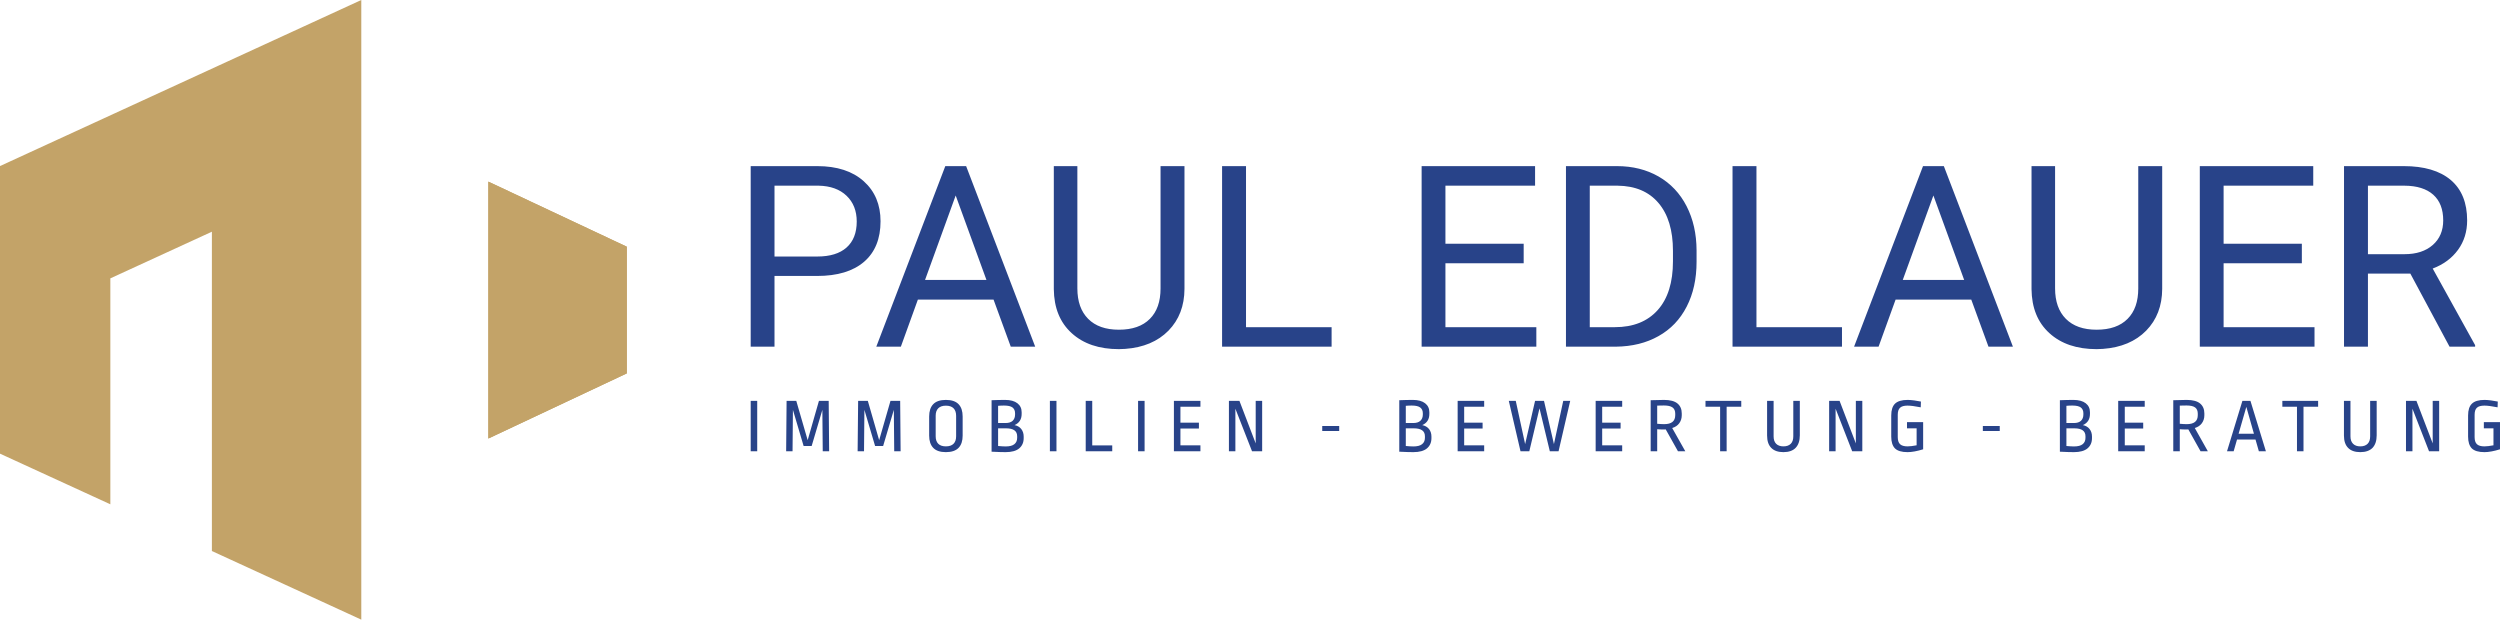
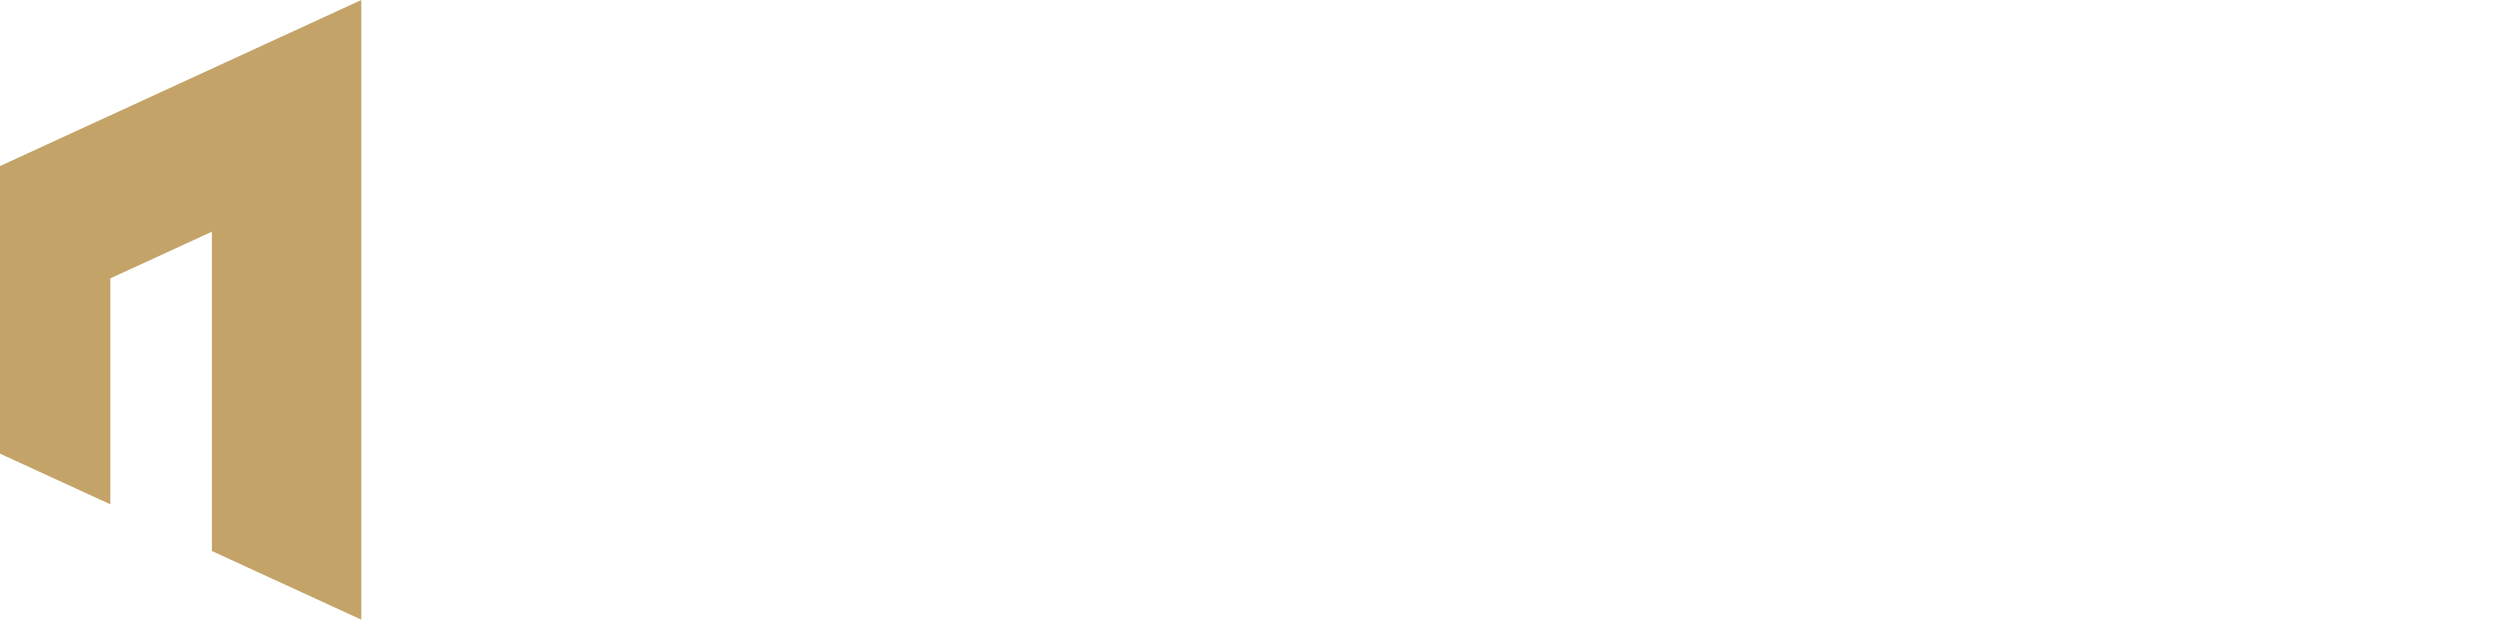
<svg xmlns="http://www.w3.org/2000/svg" id="Layer_1" viewBox="0 0 394.9 97.88">
  <defs>
    <style>.cls-1{fill:#284389;}.cls-1,.cls-2{stroke-width:0px;}.cls-2{fill:#c3a368;}</style>
  </defs>
  <polygon class="cls-2" points="57.07 0 57.07 97.88 33.47 87.04 33.47 36.6 17.43 43.97 17.43 79.66 0 71.66 0 26.23 57.07 0" />
-   <polygon class="cls-2" points="99.01 38.97 99.01 58.98 77.14 69.27 77.14 28.69 99.01 38.97" />
-   <polygon class="cls-2" points="99.01 38.97 99.01 58.98 77.14 69.27 77.14 28.69 99.01 38.97" />
-   <path class="cls-1" d="M118.58,63.32h1.03v7.96h-1.03v-7.96ZM130.97,71.28h-1.01l-.06-6.54-1.69,5.71h-1.27l-1.69-5.71-.06,6.54h-1.01l.07-7.96h1.53l1.8,6.21,1.78-6.21h1.54l.07,7.96ZM142.26,71.28h-1.01l-.06-6.54-1.69,5.71h-1.27l-1.69-5.71-.06,6.54h-1.01l.08-7.96h1.53l1.79,6.21,1.79-6.21h1.53l.07,7.96ZM149.41,63.17c.91,0,1.58.23,2.01.68.43.45.64,1.1.64,1.94h0v3.02c0,.83-.21,1.48-.64,1.93-.43.45-1.1.68-2.01.68h0c-.91,0-1.57-.23-2-.68-.43-.45-.64-1.1-.64-1.93h0v-3.02c0-.84.21-1.49.64-1.94.43-.45,1.09-.68,2-.68h0ZM149.41,64.08c-.53,0-.93.14-1.2.41-.27.27-.41.66-.41,1.17h0v3.26c0,.52.14.91.41,1.18.27.27.67.41,1.2.41h0c.54,0,.94-.14,1.21-.41.27-.27.41-.66.41-1.18h0v-3.24c0-.52-.14-.92-.41-1.19-.27-.27-.67-.41-1.21-.41h0ZM158.76,63.17c.85,0,1.5.18,1.95.53.45.35.67.82.67,1.42h0v.26c0,.85-.37,1.44-1.12,1.77h0c.45.09.81.3,1.06.62.25.32.38.72.38,1.19h0v.26c0,.67-.24,1.21-.71,1.61-.47.39-1.19.59-2.14.59h0c-.54,0-1.28-.02-2.22-.07h0v-8.13c.74-.03,1.45-.05,2.13-.05h0ZM158.61,64.06c-.29,0-.61.01-.95.04h0v2.72h1.19c.49,0,.86-.12,1.11-.35.25-.24.38-.57.38-.99h0v-.2c0-.41-.14-.71-.41-.92-.27-.2-.71-.3-1.32-.3h0ZM158.92,67.66h-1.26v2.79c.27.03.49.04.66.05.17.01.35.02.53.02h0c.63,0,1.09-.12,1.38-.36.29-.23.44-.57.44-1h0v-.25c0-.83-.58-1.25-1.75-1.25h0ZM165.84,63.32h1.04v7.96h-1.04v-7.96ZM171.5,63.32h1.03v7.04h3.16v.92h-4.19v-7.96ZM179.77,63.32h1.03v7.96h-1.03v-7.96ZM185.43,63.32h4.19v.93h-3.16v2.52h2.92v.92h-2.92v2.65h3.16v.94h-4.19v-7.96ZM199.37,71.28h-1.6l-2.63-6.72v6.72h-1.02v-7.96h1.66l2.57,6.72v-6.72h1.02v7.96ZM208.86,67.29h2.68v.79h-2.68v-.79ZM223.17,63.17c.85,0,1.49.18,1.94.53.45.35.67.82.67,1.42h0v.26c0,.85-.37,1.44-1.12,1.77h0c.45.09.81.3,1.07.62.25.32.38.72.38,1.19h0v.26c0,.67-.24,1.21-.71,1.61-.47.39-1.19.59-2.15.59h0c-.54,0-1.28-.02-2.22-.07h0v-8.13c.75-.03,1.46-.05,2.14-.05h0ZM223.01,64.06c-.29,0-.61.01-.95.04h0v2.72h1.19c.49,0,.86-.12,1.11-.35.26-.24.39-.57.39-.99h0v-.2c0-.41-.14-.71-.42-.92-.27-.2-.71-.3-1.32-.3h0ZM223.33,67.66h-1.27v2.79c.27.03.49.04.66.05.18.01.36.02.53.02h0c.63,0,1.09-.12,1.38-.36.3-.23.45-.57.45-1h0v-.25c0-.83-.58-1.25-1.75-1.25h0ZM230.25,63.32h4.19v.93h-3.16v2.52h2.91v.92h-2.91v2.65h3.16v.94h-4.19v-7.96ZM246.93,63.32h1.1l-1.84,7.96h-1.38l-1.63-6.78-1.61,6.78h-1.39l-1.85-7.96h1.1l1.48,6.83,1.57-6.83h1.41l1.57,6.83,1.47-6.83ZM252.05,63.32h4.19v.93h-3.16v2.52h2.91v.92h-2.91v2.65h3.16v.94h-4.19v-7.96ZM262.85,63.17c.96,0,1.67.19,2.12.56.45.37.68.9.68,1.57h0v.3c0,.47-.13.89-.39,1.25-.26.36-.63.61-1.12.76h0l2.07,3.67h-1.16l-1.93-3.45c-.07,0-.2.01-.39.01h0c-.32,0-.64-.01-.96-.04h0v3.48h-1.03v-8.06c.91-.03,1.61-.05,2.11-.05h0ZM262.83,64.05c-.27,0-.62,0-1.06.02h0v2.87c.44.04.81.06,1.1.06h0c1.17,0,1.75-.47,1.75-1.42h0v-.24c0-.44-.14-.77-.43-.98-.29-.21-.74-.31-1.36-.31h0ZM269.4,63.32h5.65v.93h-2.31v7.03h-1.03v-7.03h-2.31v-.93ZM284.3,63.32v5.44c0,.86-.22,1.52-.66,1.98-.43.45-1.08.68-1.93.68h0c-.84,0-1.48-.22-1.92-.67-.44-.44-.66-1.09-.66-1.96h0v-5.47h1.03v5.6c0,.52.13.91.4,1.18.27.27.66.41,1.15.41h0c.51,0,.89-.14,1.16-.41.27-.27.4-.66.4-1.18h0v-5.6h1.03ZM294.17,71.28h-1.6l-2.62-6.72v6.72h-1.02v-7.96h1.65l2.57,6.72v-6.72h1.02v7.96ZM301.32,63.17c.3,0,.65.03,1.04.08.39.05.74.11,1.07.18h0l-.03.91c-.91-.18-1.61-.27-2.08-.27h0c-.55,0-.95.11-1.19.34-.24.22-.36.59-.36,1.11h0v3.52c0,.52.12.89.36,1.12.24.23.64.35,1.19.35h0c.37,0,.84-.06,1.43-.17h0v-2.68h-1.52v-.98h2.55v4.29c-.97.3-1.79.45-2.46.45h0c-.93,0-1.59-.2-1.99-.59-.39-.4-.59-1.02-.59-1.86h0v-3.34c0-.86.2-1.48.6-1.87.41-.39,1.07-.59,1.98-.59h0ZM313.21,67.29h2.67v.79h-2.67v-.79ZM327.51,63.17c.85,0,1.5.18,1.95.53.45.35.67.82.67,1.42h0v.26c0,.85-.37,1.44-1.12,1.77h0c.45.09.81.3,1.06.62s.38.72.38,1.19h0v.26c0,.67-.24,1.21-.71,1.61-.47.39-1.19.59-2.14.59h0c-.54,0-1.28-.02-2.22-.07h0v-8.13c.74-.03,1.45-.05,2.13-.05h0ZM327.36,64.06c-.29,0-.61.01-.95.04h0v2.72h1.19c.49,0,.86-.12,1.11-.35.25-.24.38-.57.38-.99h0v-.2c0-.41-.14-.71-.41-.92-.27-.2-.71-.3-1.32-.3h0ZM327.67,67.66h-1.26v2.79c.27.03.49.04.66.05.17.01.35.02.53.02h0c.63,0,1.09-.12,1.38-.36.29-.23.44-.57.44-1h0v-.25c0-.83-.58-1.25-1.75-1.25h0ZM334.59,63.32h4.19v.93h-3.15v2.52h2.91v.92h-2.91v2.65h3.15v.94h-4.19v-7.96ZM345.4,63.17c.96,0,1.67.19,2.12.56.45.37.68.9.68,1.57h0v.3c0,.47-.13.89-.39,1.25-.26.36-.63.61-1.12.76h0l2.06,3.67h-1.15l-1.93-3.45c-.07,0-.2.01-.39.01h0c-.33,0-.65-.01-.96-.04h0v3.48h-1.03v-8.06c.91-.03,1.61-.05,2.11-.05h0ZM345.38,64.05c-.27,0-.62,0-1.06.02h0v2.87c.44.04.8.06,1.09.06h0c1.17,0,1.75-.47,1.75-1.42h0v-.24c0-.44-.14-.77-.42-.98-.29-.21-.74-.31-1.36-.31h0ZM354.21,63.32h1.27l2.44,7.96h-1.11l-.53-1.85h-2.92l-.53,1.85h-1.05l2.43-7.96ZM356.03,68.51l-1.2-4.24-1.22,4.24h2.42ZM360.52,63.32h5.65v.93h-2.31v7.03h-1.03v-7.03h-2.31v-.93ZM375.42,63.32v5.44c0,.86-.22,1.52-.65,1.98-.44.45-1.09.68-1.94.68h0c-.84,0-1.48-.22-1.92-.67-.44-.44-.66-1.09-.66-1.96h0v-5.47h1.03v5.6c0,.52.14.91.41,1.18.27.27.65.41,1.14.41h0c.51,0,.89-.14,1.16-.41.27-.27.4-.66.4-1.18h0v-5.6h1.03ZM385.29,71.28h-1.6l-2.62-6.72v6.72h-1.02v-7.96h1.65l2.57,6.72v-6.72h1.02v7.96ZM392.45,63.17c.3,0,.64.03,1.03.08.39.05.74.11,1.07.18h0l-.03.91c-.91-.18-1.6-.27-2.07-.27h0c-.56,0-.96.11-1.2.34-.24.22-.36.59-.36,1.11h0v3.52c0,.52.12.89.36,1.12.24.23.64.35,1.2.35h0c.36,0,.83-.06,1.42-.17h0v-2.68h-1.52v-.98h2.55v4.29c-.97.3-1.79.45-2.45.45h0c-.93,0-1.6-.2-2-.59-.39-.4-.59-1.02-.59-1.86h0v-3.34c0-.86.2-1.48.61-1.87.4-.39,1.06-.59,1.98-.59h0Z" />
-   <path class="cls-1" d="M129.06,43.59h-6.72v11.17h-3.76v-28.52h10.52c3.12,0,5.57.8,7.34,2.39,1.77,1.59,2.65,3.7,2.65,6.32h0c0,2.77-.87,4.91-2.6,6.4-1.73,1.49-4.2,2.24-7.43,2.24h0ZM122.34,29.33v11.19h6.76c2.01,0,3.55-.47,4.62-1.42,1.07-.95,1.61-2.32,1.61-4.11h0c0-1.69-.54-3.05-1.61-4.07-1.07-1.02-2.53-1.55-4.4-1.59h-6.98ZM159.66,54.76l-2.72-7.44h-11.95l-2.69,7.44h-3.88l10.9-28.52h3.29l10.91,28.52h-3.86ZM150.96,30.88l-4.84,13.34h9.7l-4.86-13.34ZM183.32,26.24h3.78v19.39c-.01,2.69-.86,4.89-2.53,6.6-1.68,1.71-3.96,2.67-6.83,2.88h0l-1,.04c-3.12,0-5.61-.84-7.46-2.53-1.85-1.68-2.79-4-2.82-6.95h0v-19.43h3.72v19.31c0,2.07.57,3.67,1.7,4.81,1.14,1.15,2.76,1.72,4.86,1.72h0c2.13,0,3.76-.57,4.89-1.71,1.13-1.13,1.69-2.73,1.69-4.8h0v-19.33ZM196.82,26.24v25.44h13.52v3.08h-17.3v-28.52h3.78ZM240.68,38.5v3.08h-12.36v10.1h14.36v3.08h-18.12v-28.52h17.92v3.09h-14.16v9.17h12.36ZM255.25,54.76h-7.89v-28.52h8.05c2.48,0,4.67.55,6.58,1.64,1.91,1.1,3.38,2.66,4.42,4.68,1.04,2.03,1.57,4.35,1.58,6.98h0v1.82c0,2.69-.52,5.05-1.56,7.07-1.04,2.03-2.52,3.58-4.45,4.66-1.93,1.09-4.17,1.64-6.73,1.67h0ZM255.51,29.33h-4.39v22.35h3.96c2.9,0,5.16-.9,6.77-2.7,1.61-1.8,2.41-4.37,2.41-7.7h0v-1.66c0-3.24-.76-5.76-2.28-7.55-1.52-1.8-3.68-2.71-6.47-2.74h0ZM277.45,26.24v25.44h13.51v3.08h-17.29v-28.52h3.78ZM314.1,54.76l-2.72-7.44h-11.95l-2.69,7.44h-3.87l10.89-28.52h3.29l10.91,28.52h-3.86ZM305.4,30.88l-4.84,13.34h9.7l-4.86-13.34ZM337.76,26.24h3.78v19.39c-.01,2.69-.86,4.89-2.53,6.6-1.68,1.71-3.96,2.67-6.83,2.88h0l-1,.04c-3.12,0-5.61-.84-7.46-2.53-1.85-1.68-2.79-4-2.82-6.95h0v-19.43h3.72v19.31c0,2.07.57,3.67,1.7,4.81,1.14,1.15,2.76,1.72,4.86,1.72h0c2.13,0,3.76-.57,4.89-1.71,1.13-1.13,1.69-2.73,1.69-4.8h0v-19.33ZM363.6,38.5v3.08h-12.36v10.1h14.36v3.08h-18.12v-28.52h17.92v3.09h-14.16v9.17h12.36ZM386.93,54.76l-6.19-11.54h-6.7v11.54h-3.78v-28.52h9.44c3.21,0,5.69.73,7.42,2.19,1.73,1.47,2.59,3.6,2.59,6.39h0c0,1.77-.48,3.32-1.44,4.64s-2.29,2.31-4,2.96h0l6.7,12.1v.24h-4.04ZM374.04,29.33v10.82h5.78c1.87,0,3.35-.48,4.46-1.45,1.1-.97,1.65-2.26,1.65-3.88h0c0-1.77-.52-3.12-1.57-4.06-1.05-.94-2.57-1.42-4.56-1.43h-5.76Z" />
</svg>